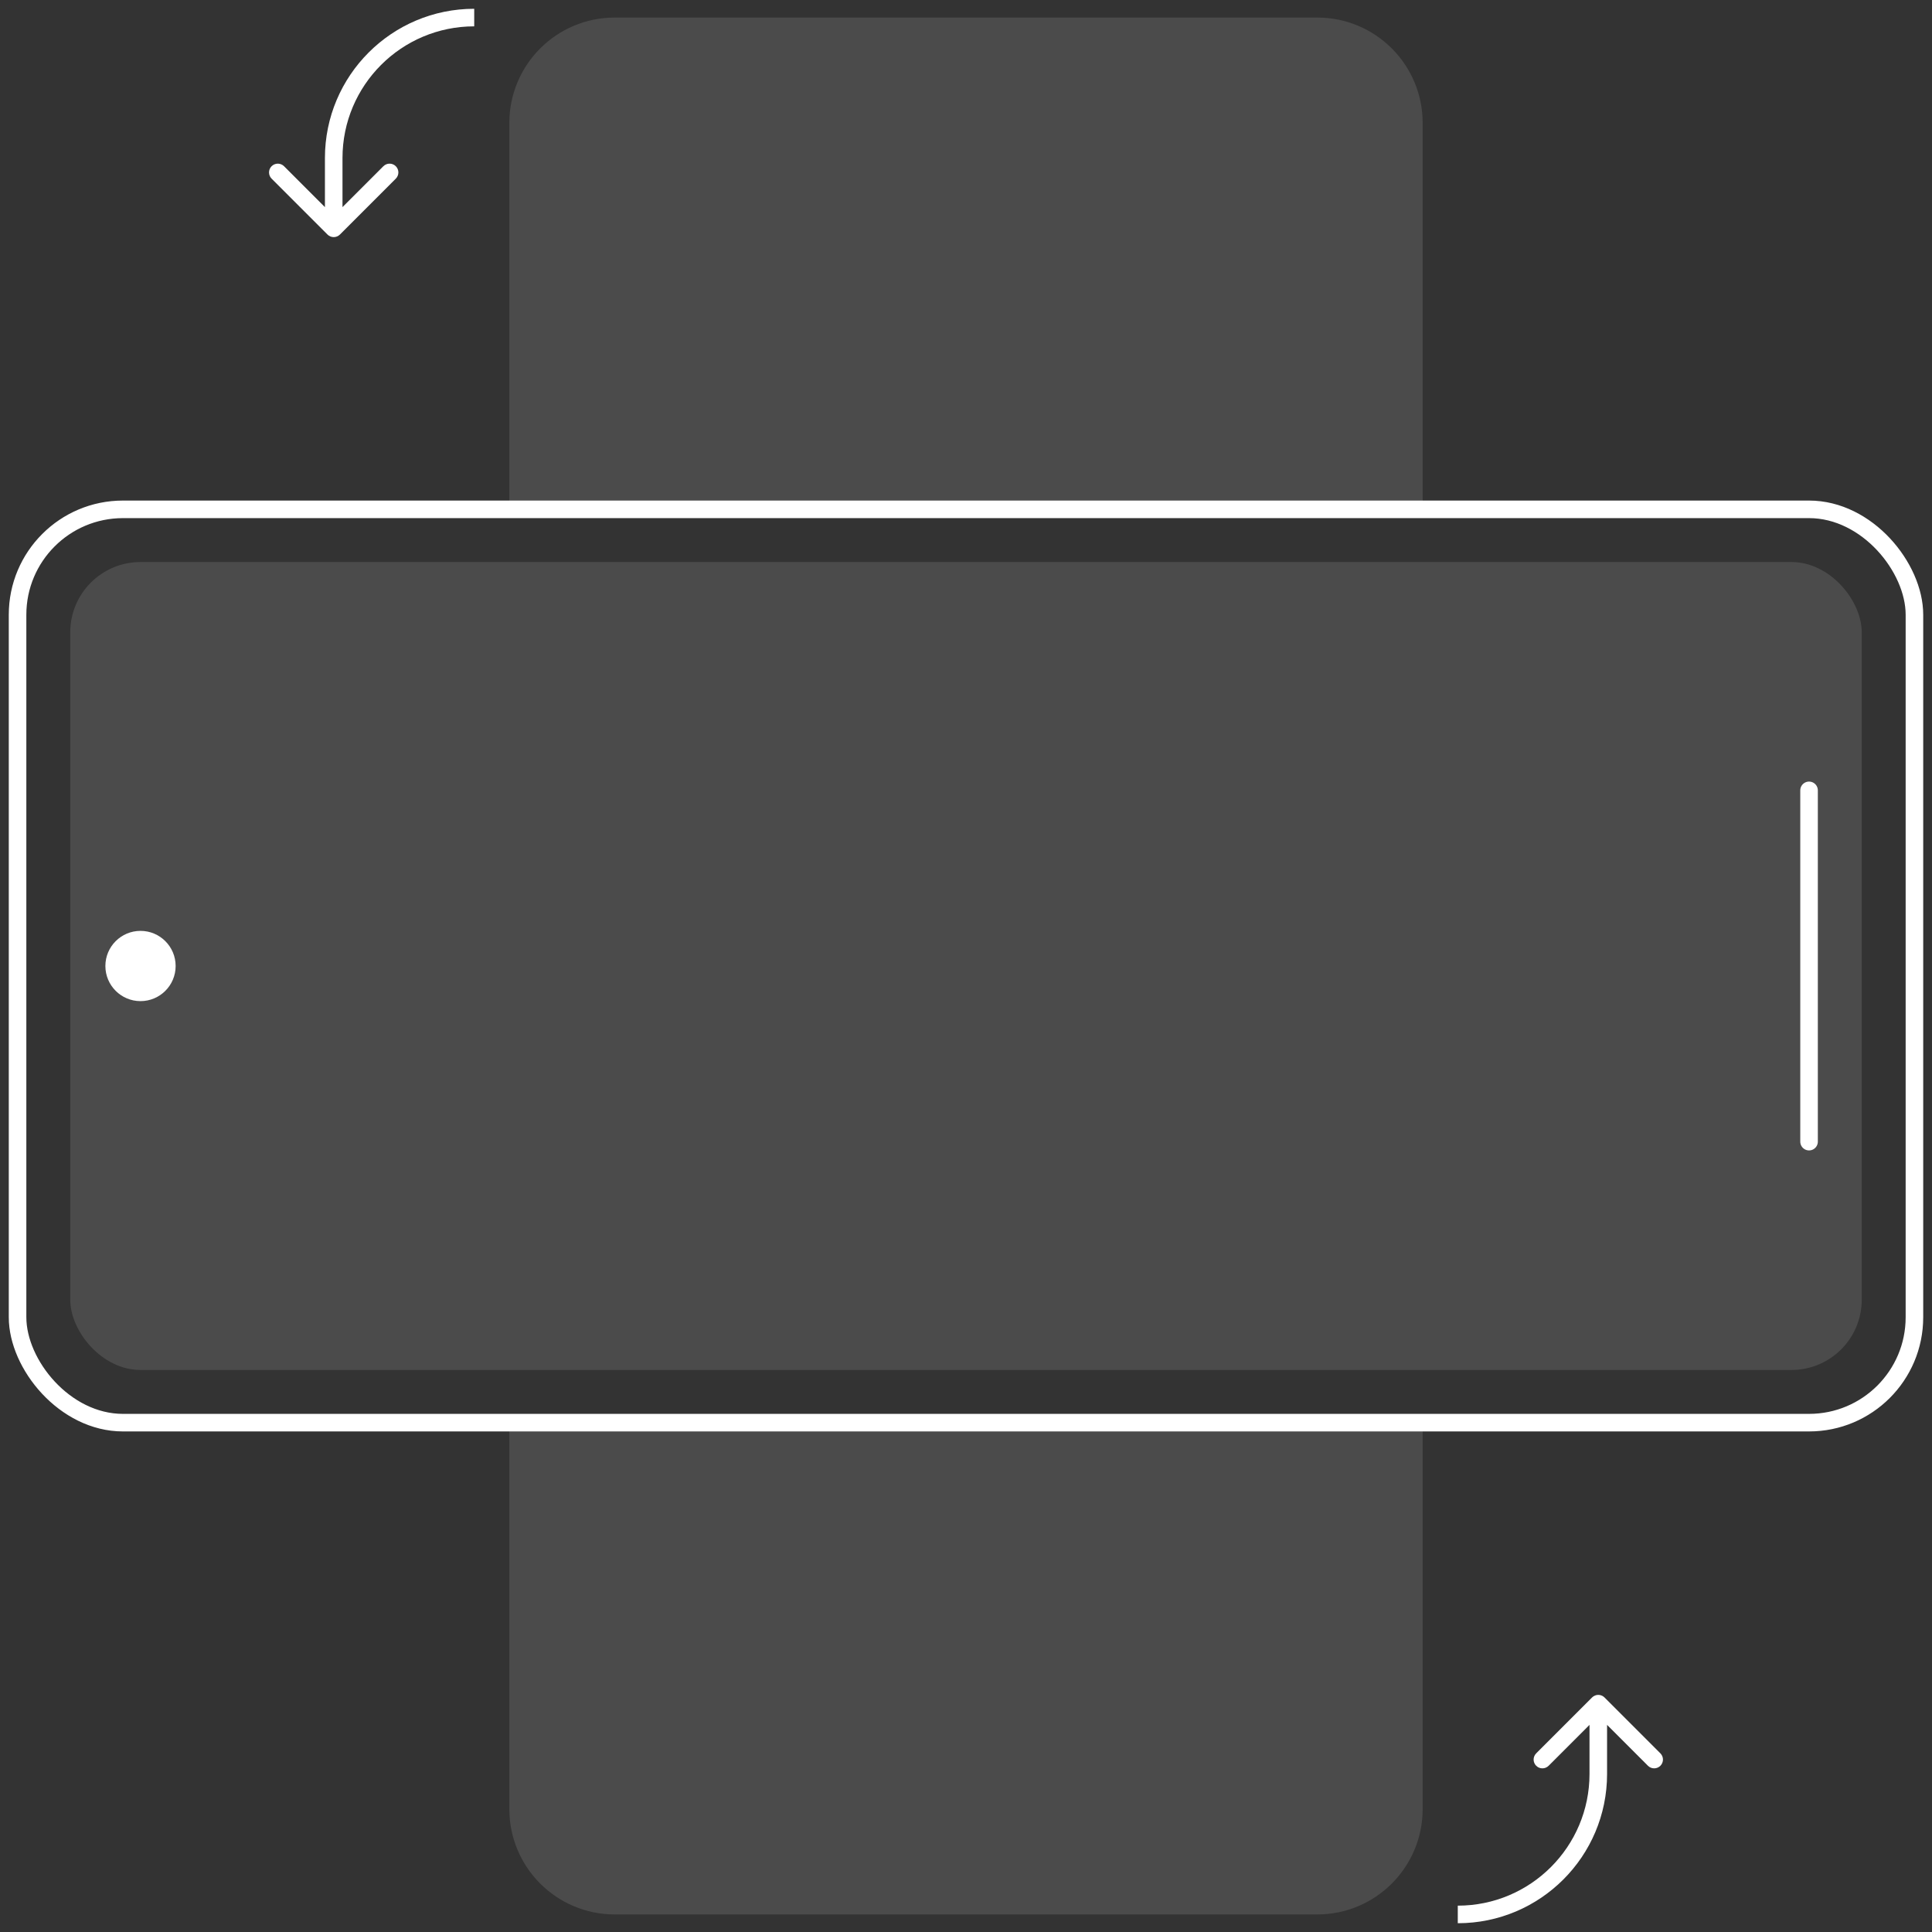
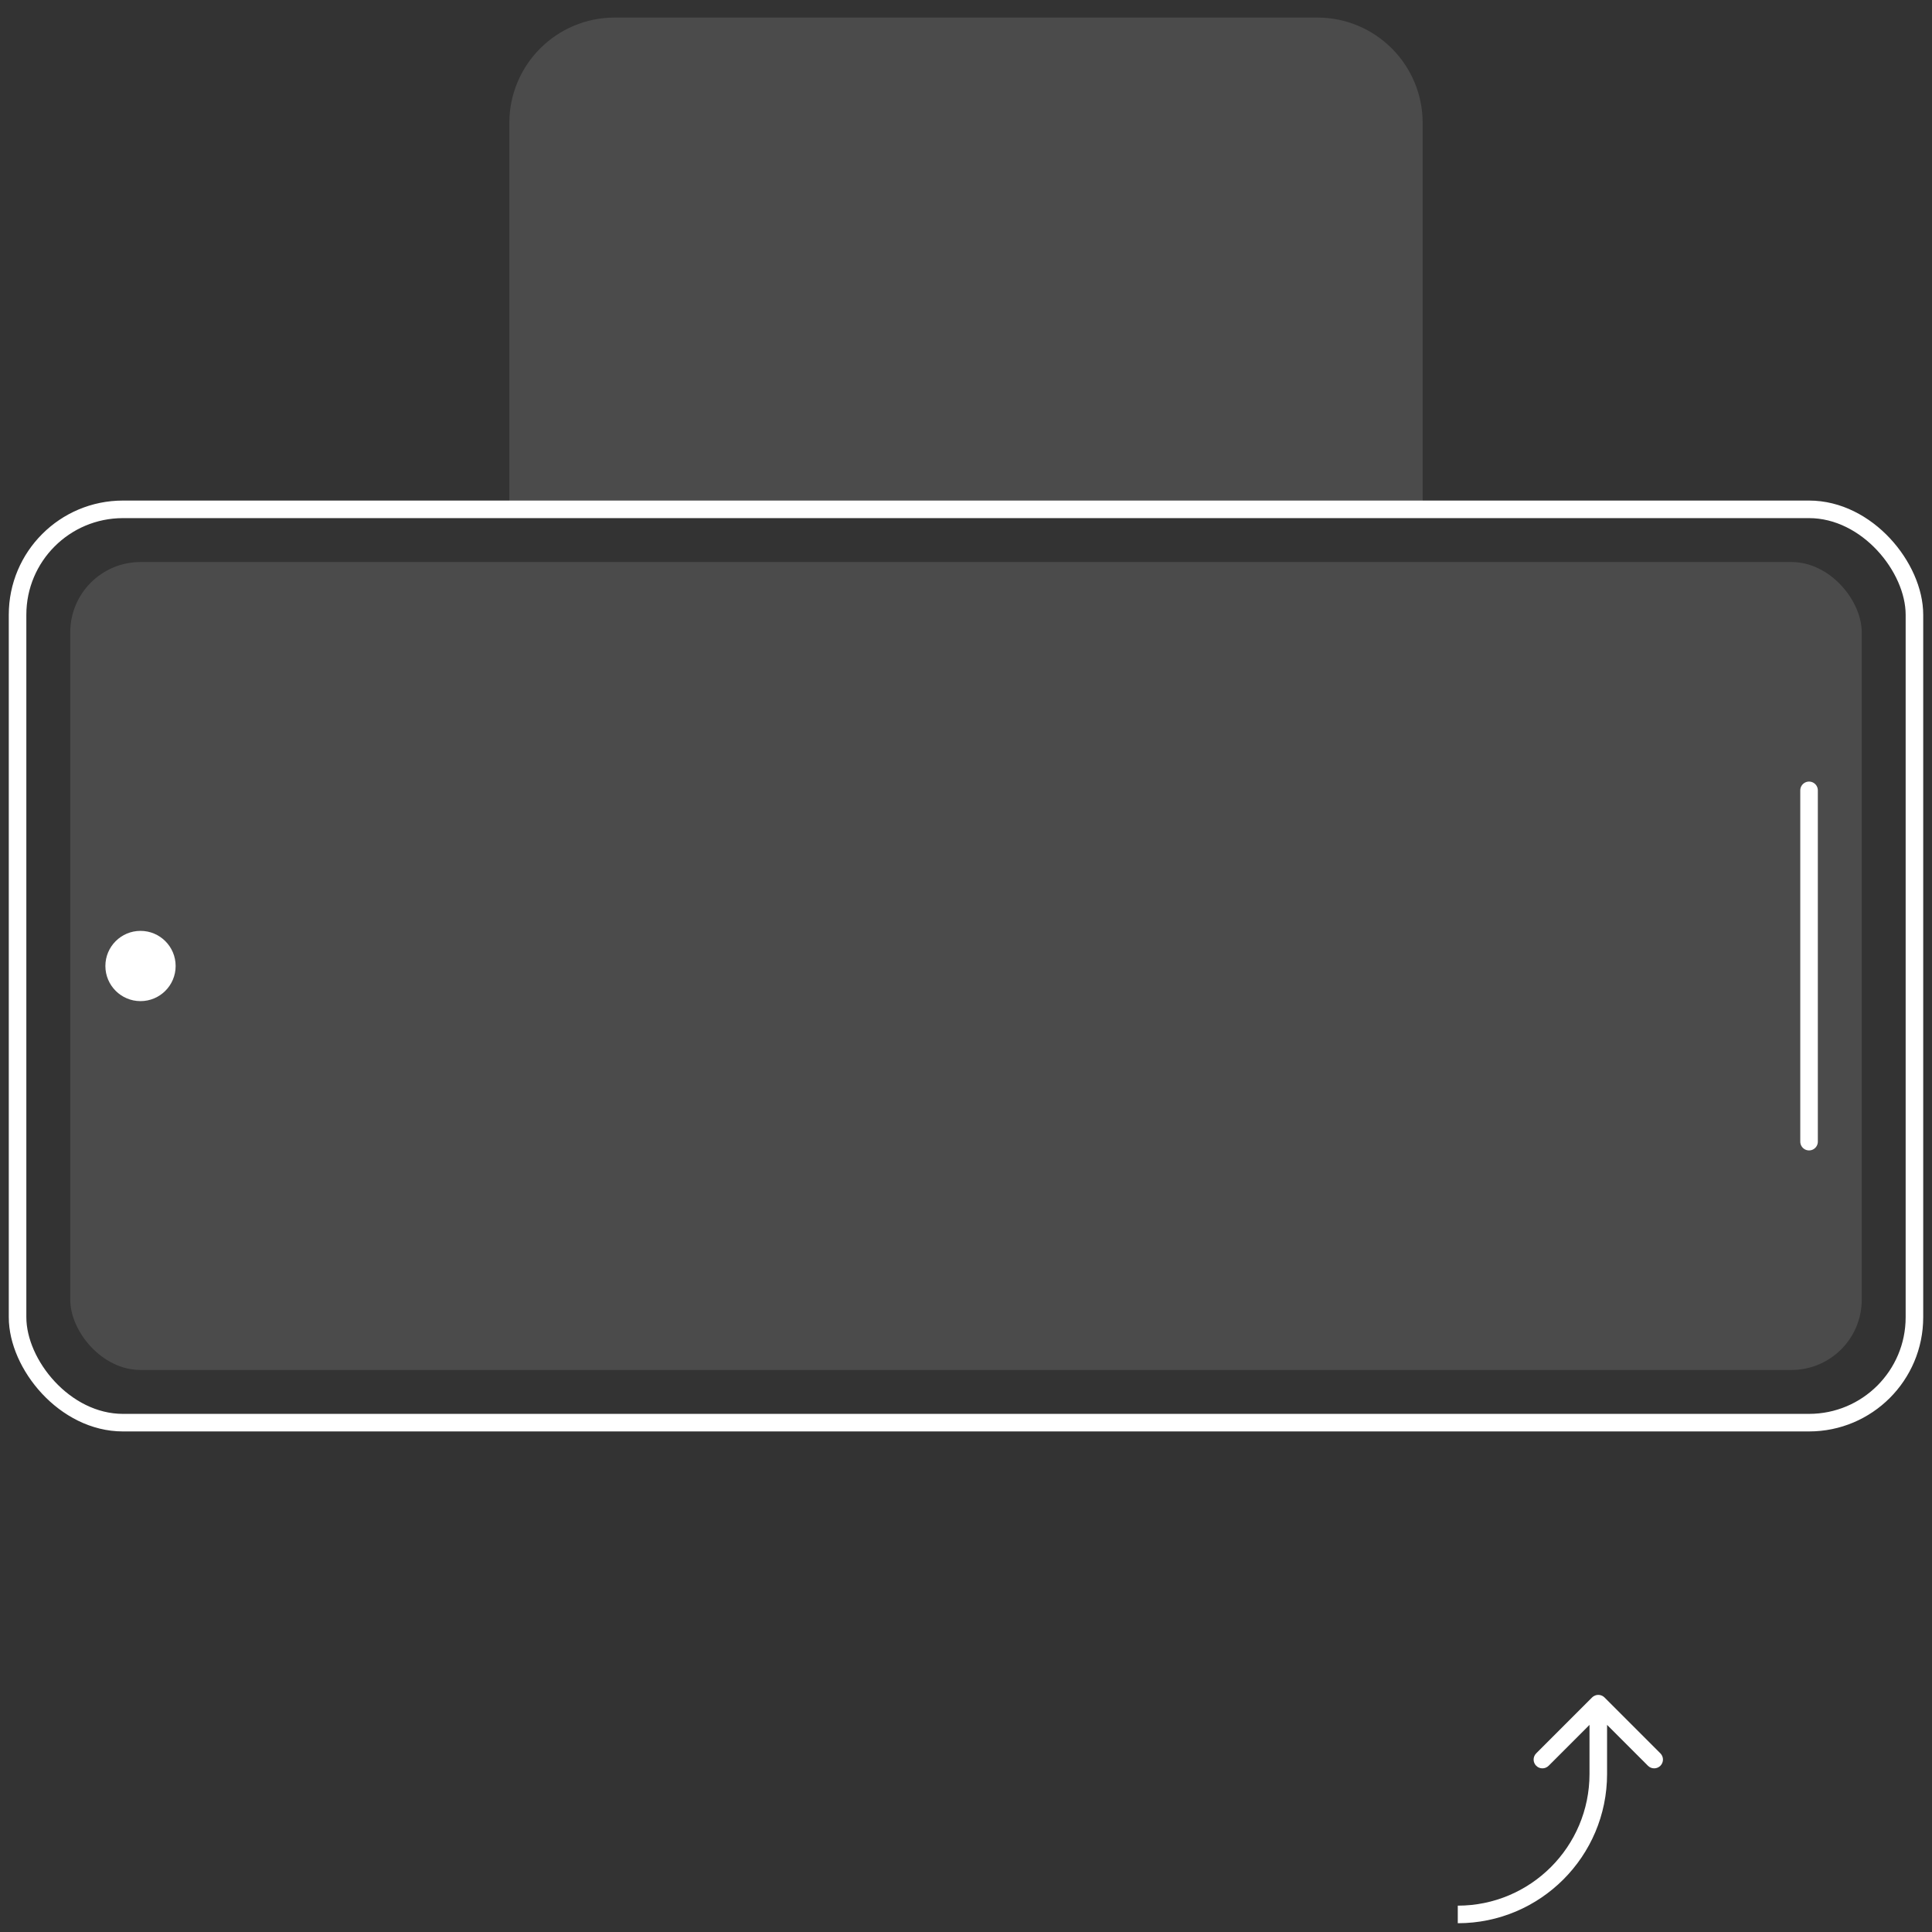
<svg xmlns="http://www.w3.org/2000/svg" width="110" height="110" viewBox="0 0 110 110" fill="none">
  <rect x="0" y="0" width="110" height="110" fill="#333333" stroke="none" />
  <g opacity="0.12">
-     <path d="M35 109L75 109C78.314 109 81 106.314 81 103L81 81L29 81L29 103C29 106.314 31.686 109 35 109Z" fill="white" />
    <path d="M75 1L35 1C31.686 1 29 3.686 29 7L29 29L81 29L81 7C81 3.686 78.314 1 75 1Z" fill="white" />
  </g>
  <rect x="1" y="29" width="108" height="52" rx="6" stroke="white" />
  <rect x="4" y="32" width="102" height="46" rx="4" fill="white" fill-opacity="0.12" />
  <circle cx="8" cy="55" r="2" fill="white" />
  <path d="M103 65V45" stroke="white" stroke-linecap="round" />
-   <path d="M18.646 13.354C18.842 13.549 19.158 13.549 19.354 13.354L22.535 10.172C22.731 9.976 22.731 9.66 22.535 9.464C22.34 9.269 22.024 9.269 21.828 9.464L19 12.293L16.172 9.464C15.976 9.269 15.66 9.269 15.464 9.464C15.269 9.66 15.269 9.976 15.464 10.172L18.646 13.354ZM19.5 9C19.5 4.858 22.858 1.5 27 1.5L27 0.5C22.306 0.5 18.5 4.306 18.5 9L19.5 9ZM18.5 9L18.5 13L19.5 13L19.5 9L18.5 9Z" fill="white" />
  <path d="M91.354 96.646C91.158 96.451 90.842 96.451 90.646 96.646L87.465 99.828C87.269 100.024 87.269 100.34 87.465 100.536C87.66 100.731 87.976 100.731 88.172 100.536L91 97.707L93.828 100.536C94.024 100.731 94.34 100.731 94.535 100.536C94.731 100.34 94.731 100.024 94.535 99.828L91.354 96.646ZM90.5 101C90.5 105.142 87.142 108.5 83 108.5L83 109.5C87.694 109.5 91.5 105.694 91.5 101L90.5 101ZM91.5 101L91.5 97L90.5 97L90.5 101L91.5 101Z" fill="white" />
</svg>